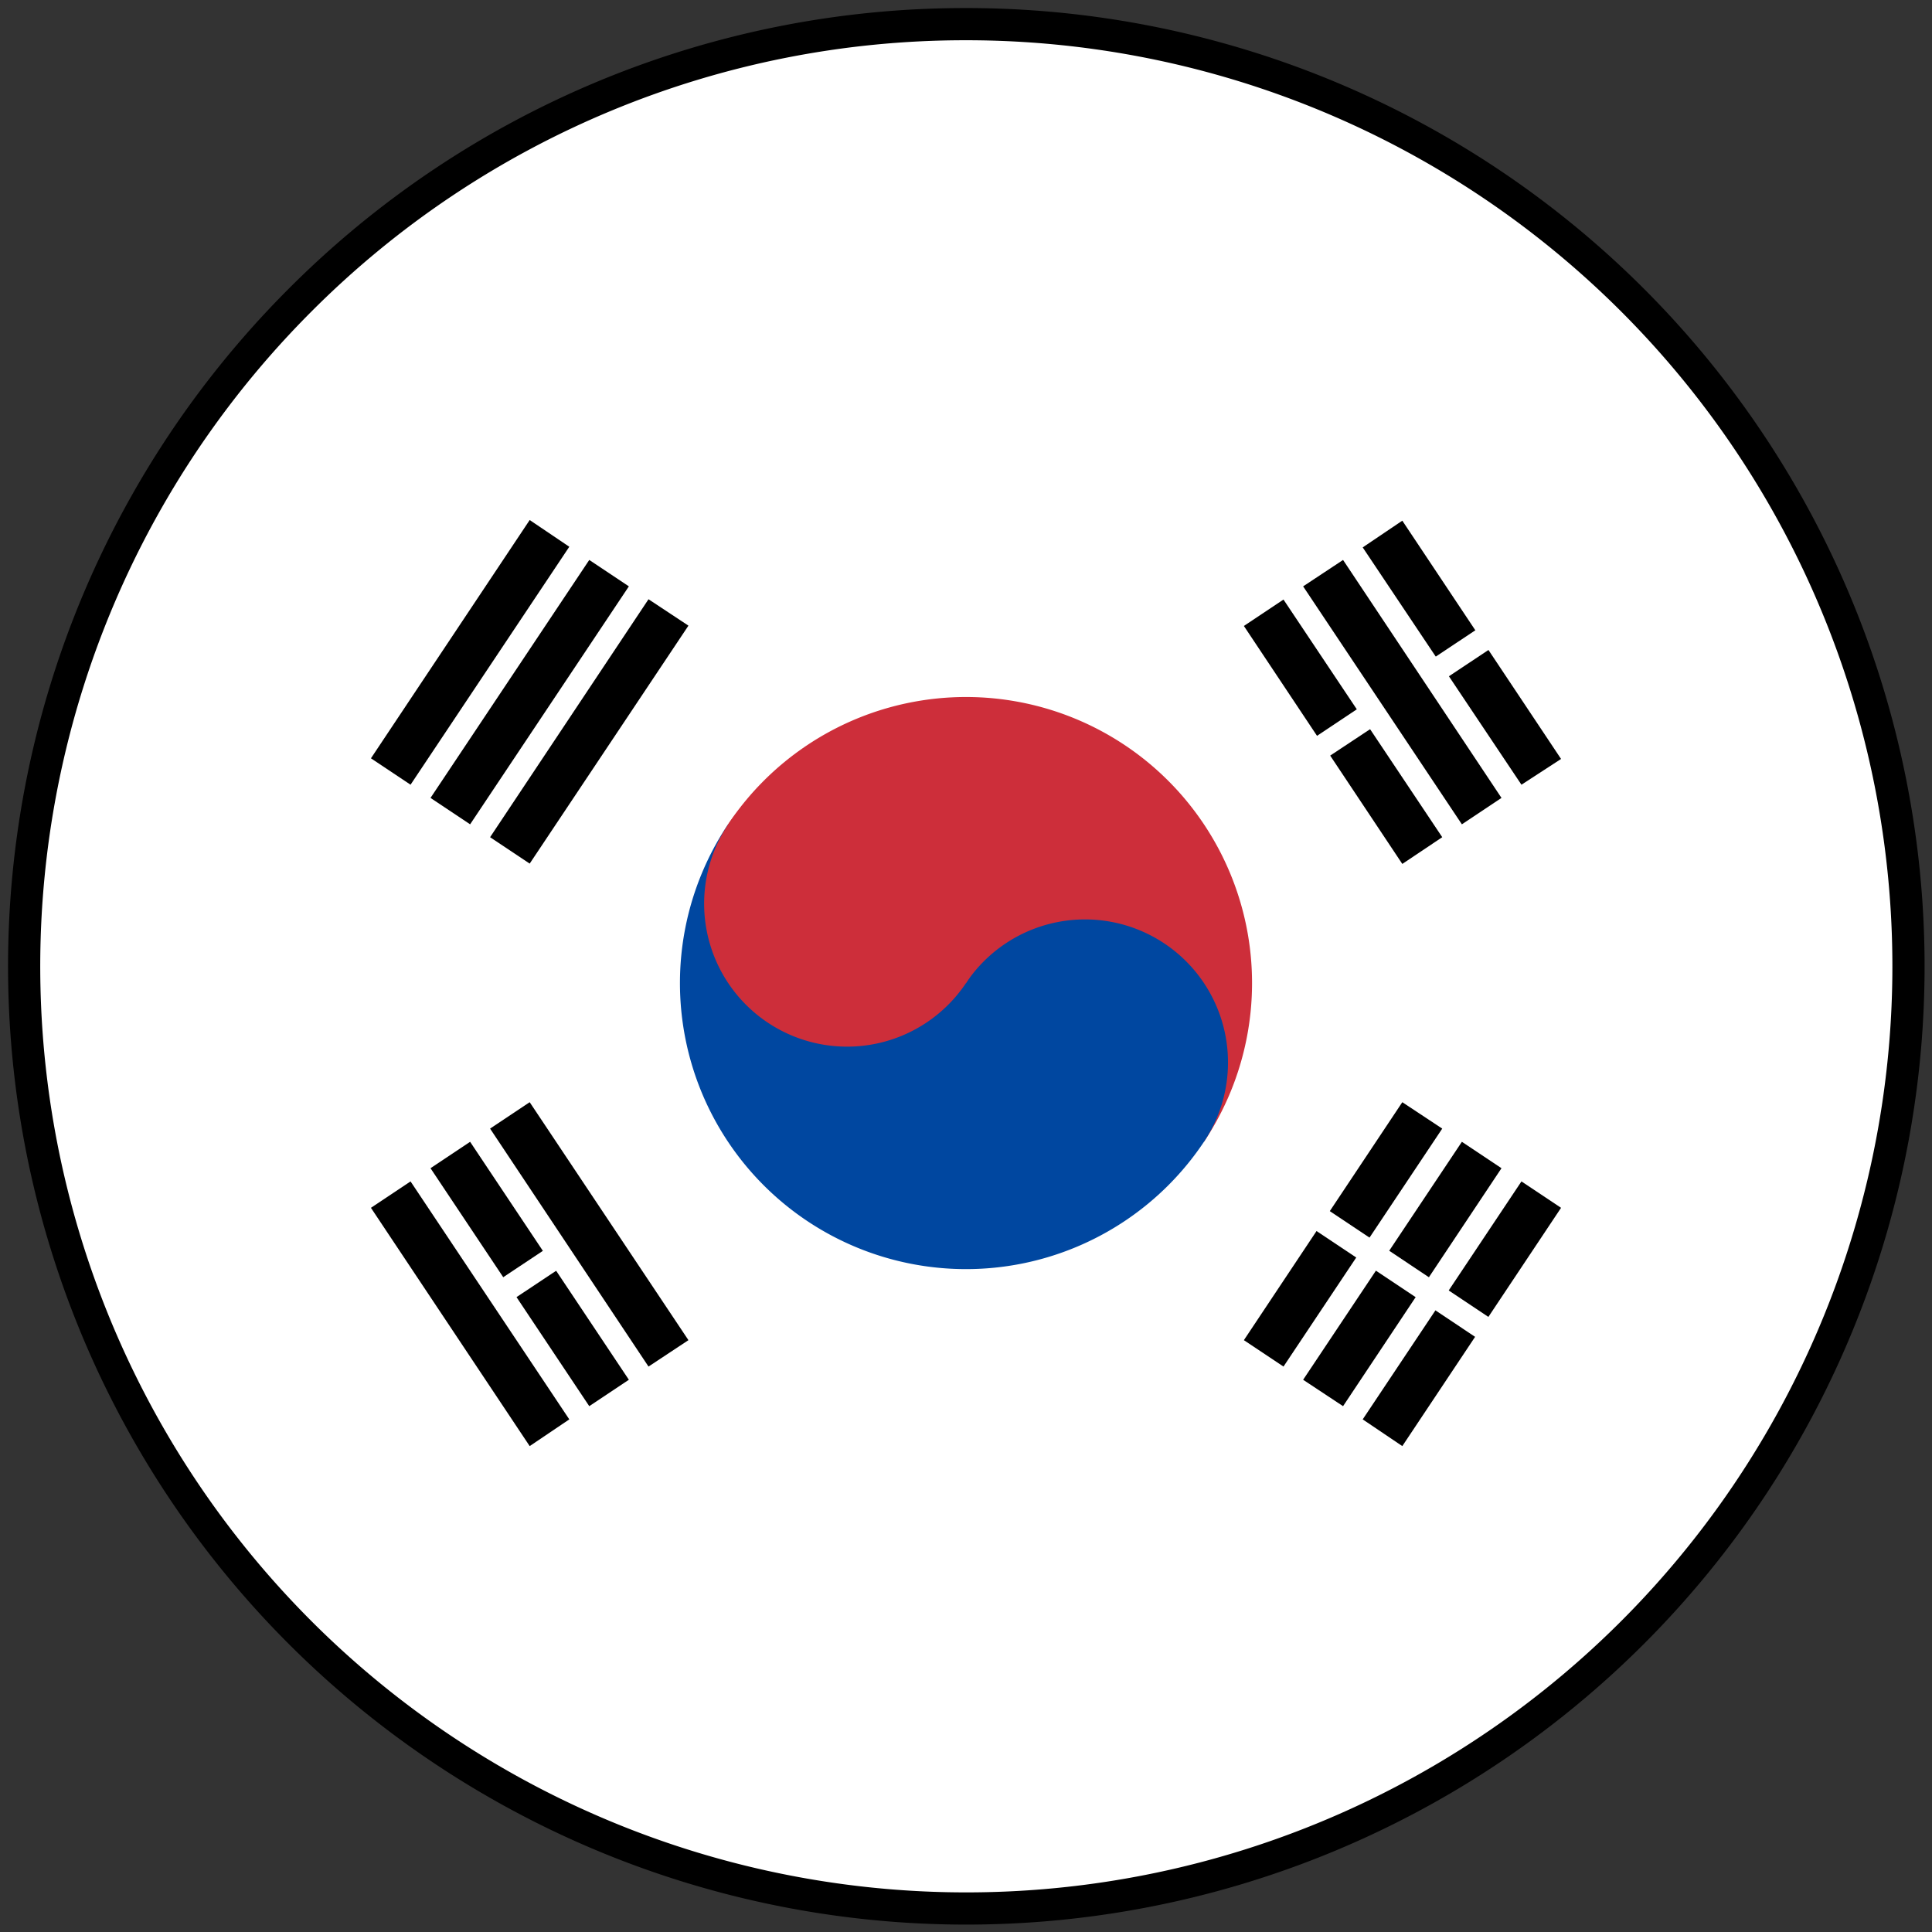
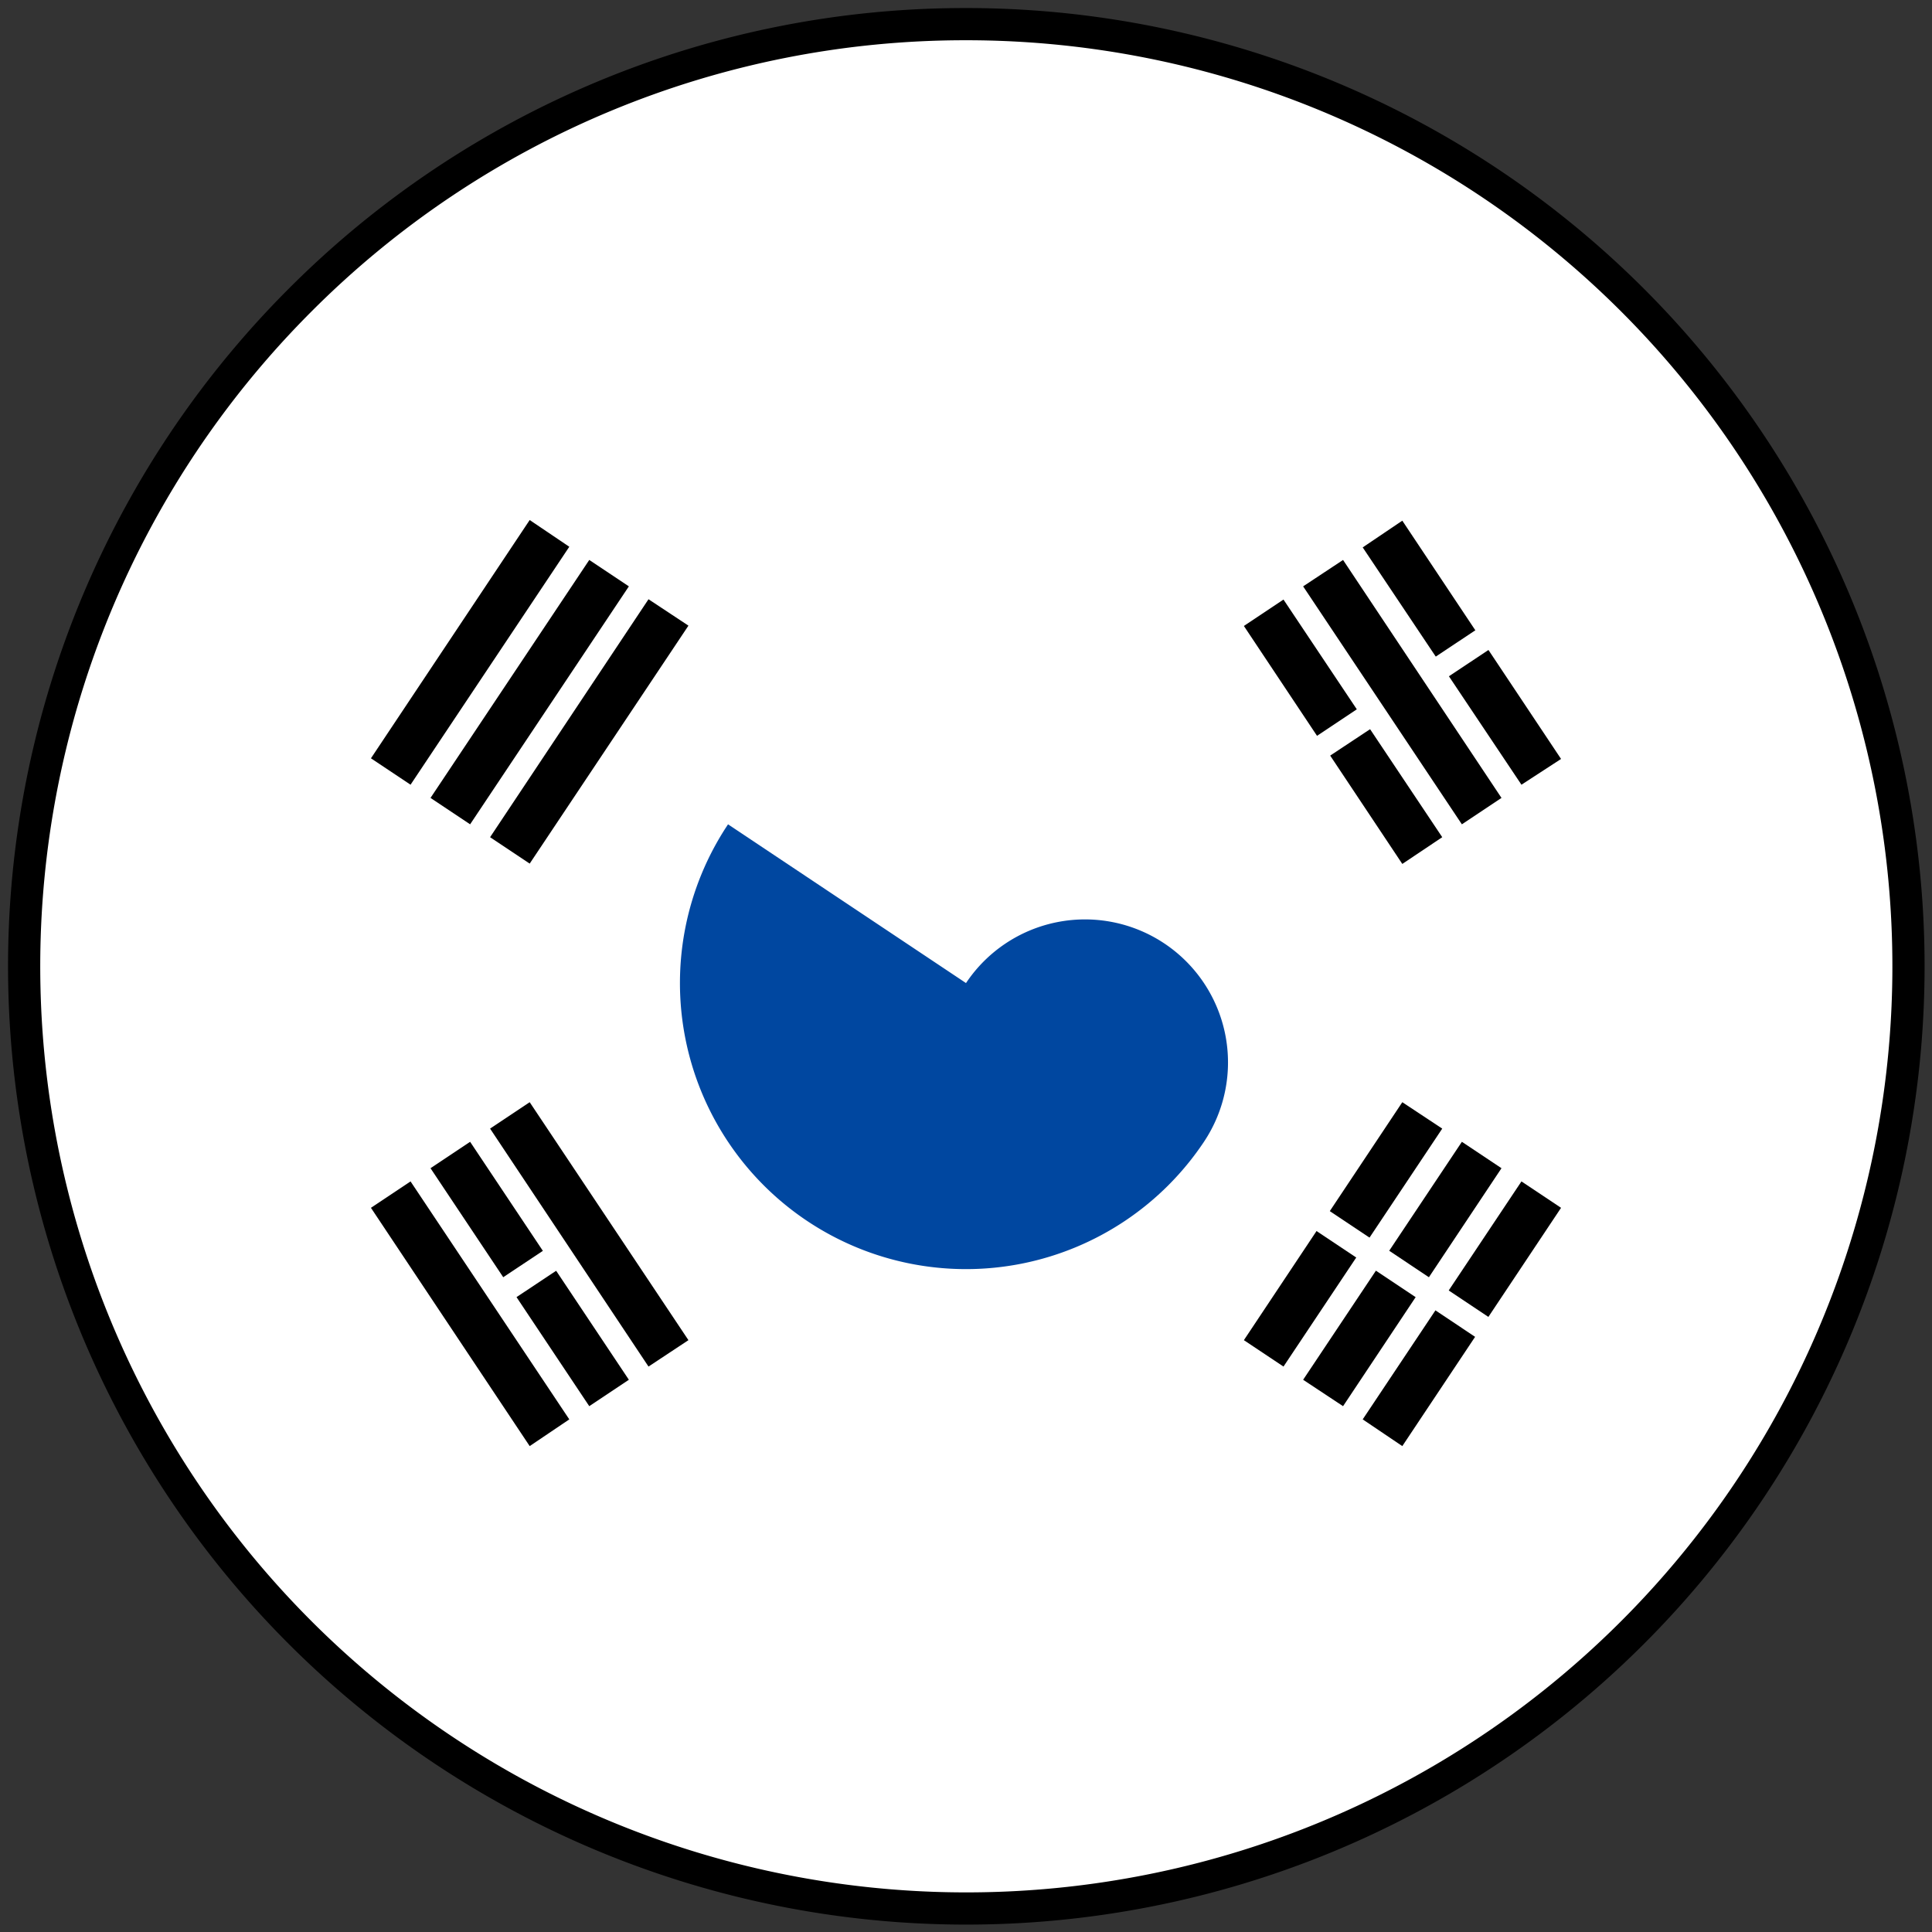
<svg xmlns="http://www.w3.org/2000/svg" width="60" height="60" viewBox="0 0 60 60">
  <rect x="0" y="0" width="60" height="60" fill="#333333" stroke="none" />
  <defs>
    <style>.cls-1,.cls-2{fill:#fff;}.cls-1{stroke:#000;stroke-miterlimit:10;}.cls-3{fill:#cd2e3a;}.cls-4{fill:#0047a0;}</style>
  </defs>
  <g id="South_Korea" data-name="South Korea">
    <path class="cls-1" d="M30,.75A29.26,29.26,0,1,1,9.32,9.32,29.16,29.16,0,0,1,30,.75Z" />
    <path d="M11.52,23.55l4.93-7.4,1.23.83-4.93,7.39Zm1.85,1.23,4.93-7.39,1.23.82L14.6,25.6l-1.23-.82ZM15.22,26l4.92-7.39,1.24.82-4.93,7.39L15.22,26ZM38.63,41.62l4.92-7.39,1.24.82-4.93,7.39-1.23-.82Zm1.84,1.23,4.93-7.39,1.23.82-4.92,7.39Zm1.85,1.23,4.93-7.39,1.23.82-4.93,7.4-1.23-.83Z" />
    <path class="cls-2" d="M40.68,37.2l6.16,4.11-.41.62-6.16-4.11Z" />
-     <path class="cls-3" d="M22.61,25.6a8.88,8.88,0,1,1,14.78,9.86Z" />
    <path class="cls-4" d="M22.61,25.6a8.88,8.88,0,0,0,14.78,9.86A4.44,4.44,0,1,0,30,30.53L22.61,25.6Z" />
-     <path class="cls-3" d="M28.77,24.37A4.44,4.44,0,1,0,30,30.53,4.44,4.44,0,0,0,28.77,24.37Z" />
    <path d="M16.45,44.91l-4.93-7.4,1.23-.82,4.93,7.39-1.23.83Zm1.85-1.24-4.93-7.39,1.23-.82,4.93,7.39Zm1.84-1.23-4.92-7.39,1.23-.82,4.93,7.39-1.24.82ZM43.55,26.83l-4.92-7.39,1.23-.82L44.79,26ZM45.4,25.6l-4.93-7.39,1.24-.82,4.92,7.39Zm1.85-1.23L42.32,17l1.23-.83,4.93,7.4Z" />
    <path class="cls-2" d="M15.32,39.87l1.85-1.23.41.62-1.85,1.23-.41-.62Zm25-16.63,2.16-1.44.41.62-2.16,1.43Zm4-2.67,1.85-1.23.41.61-1.85,1.23-.41-.61Z" />
  </g>
</svg>